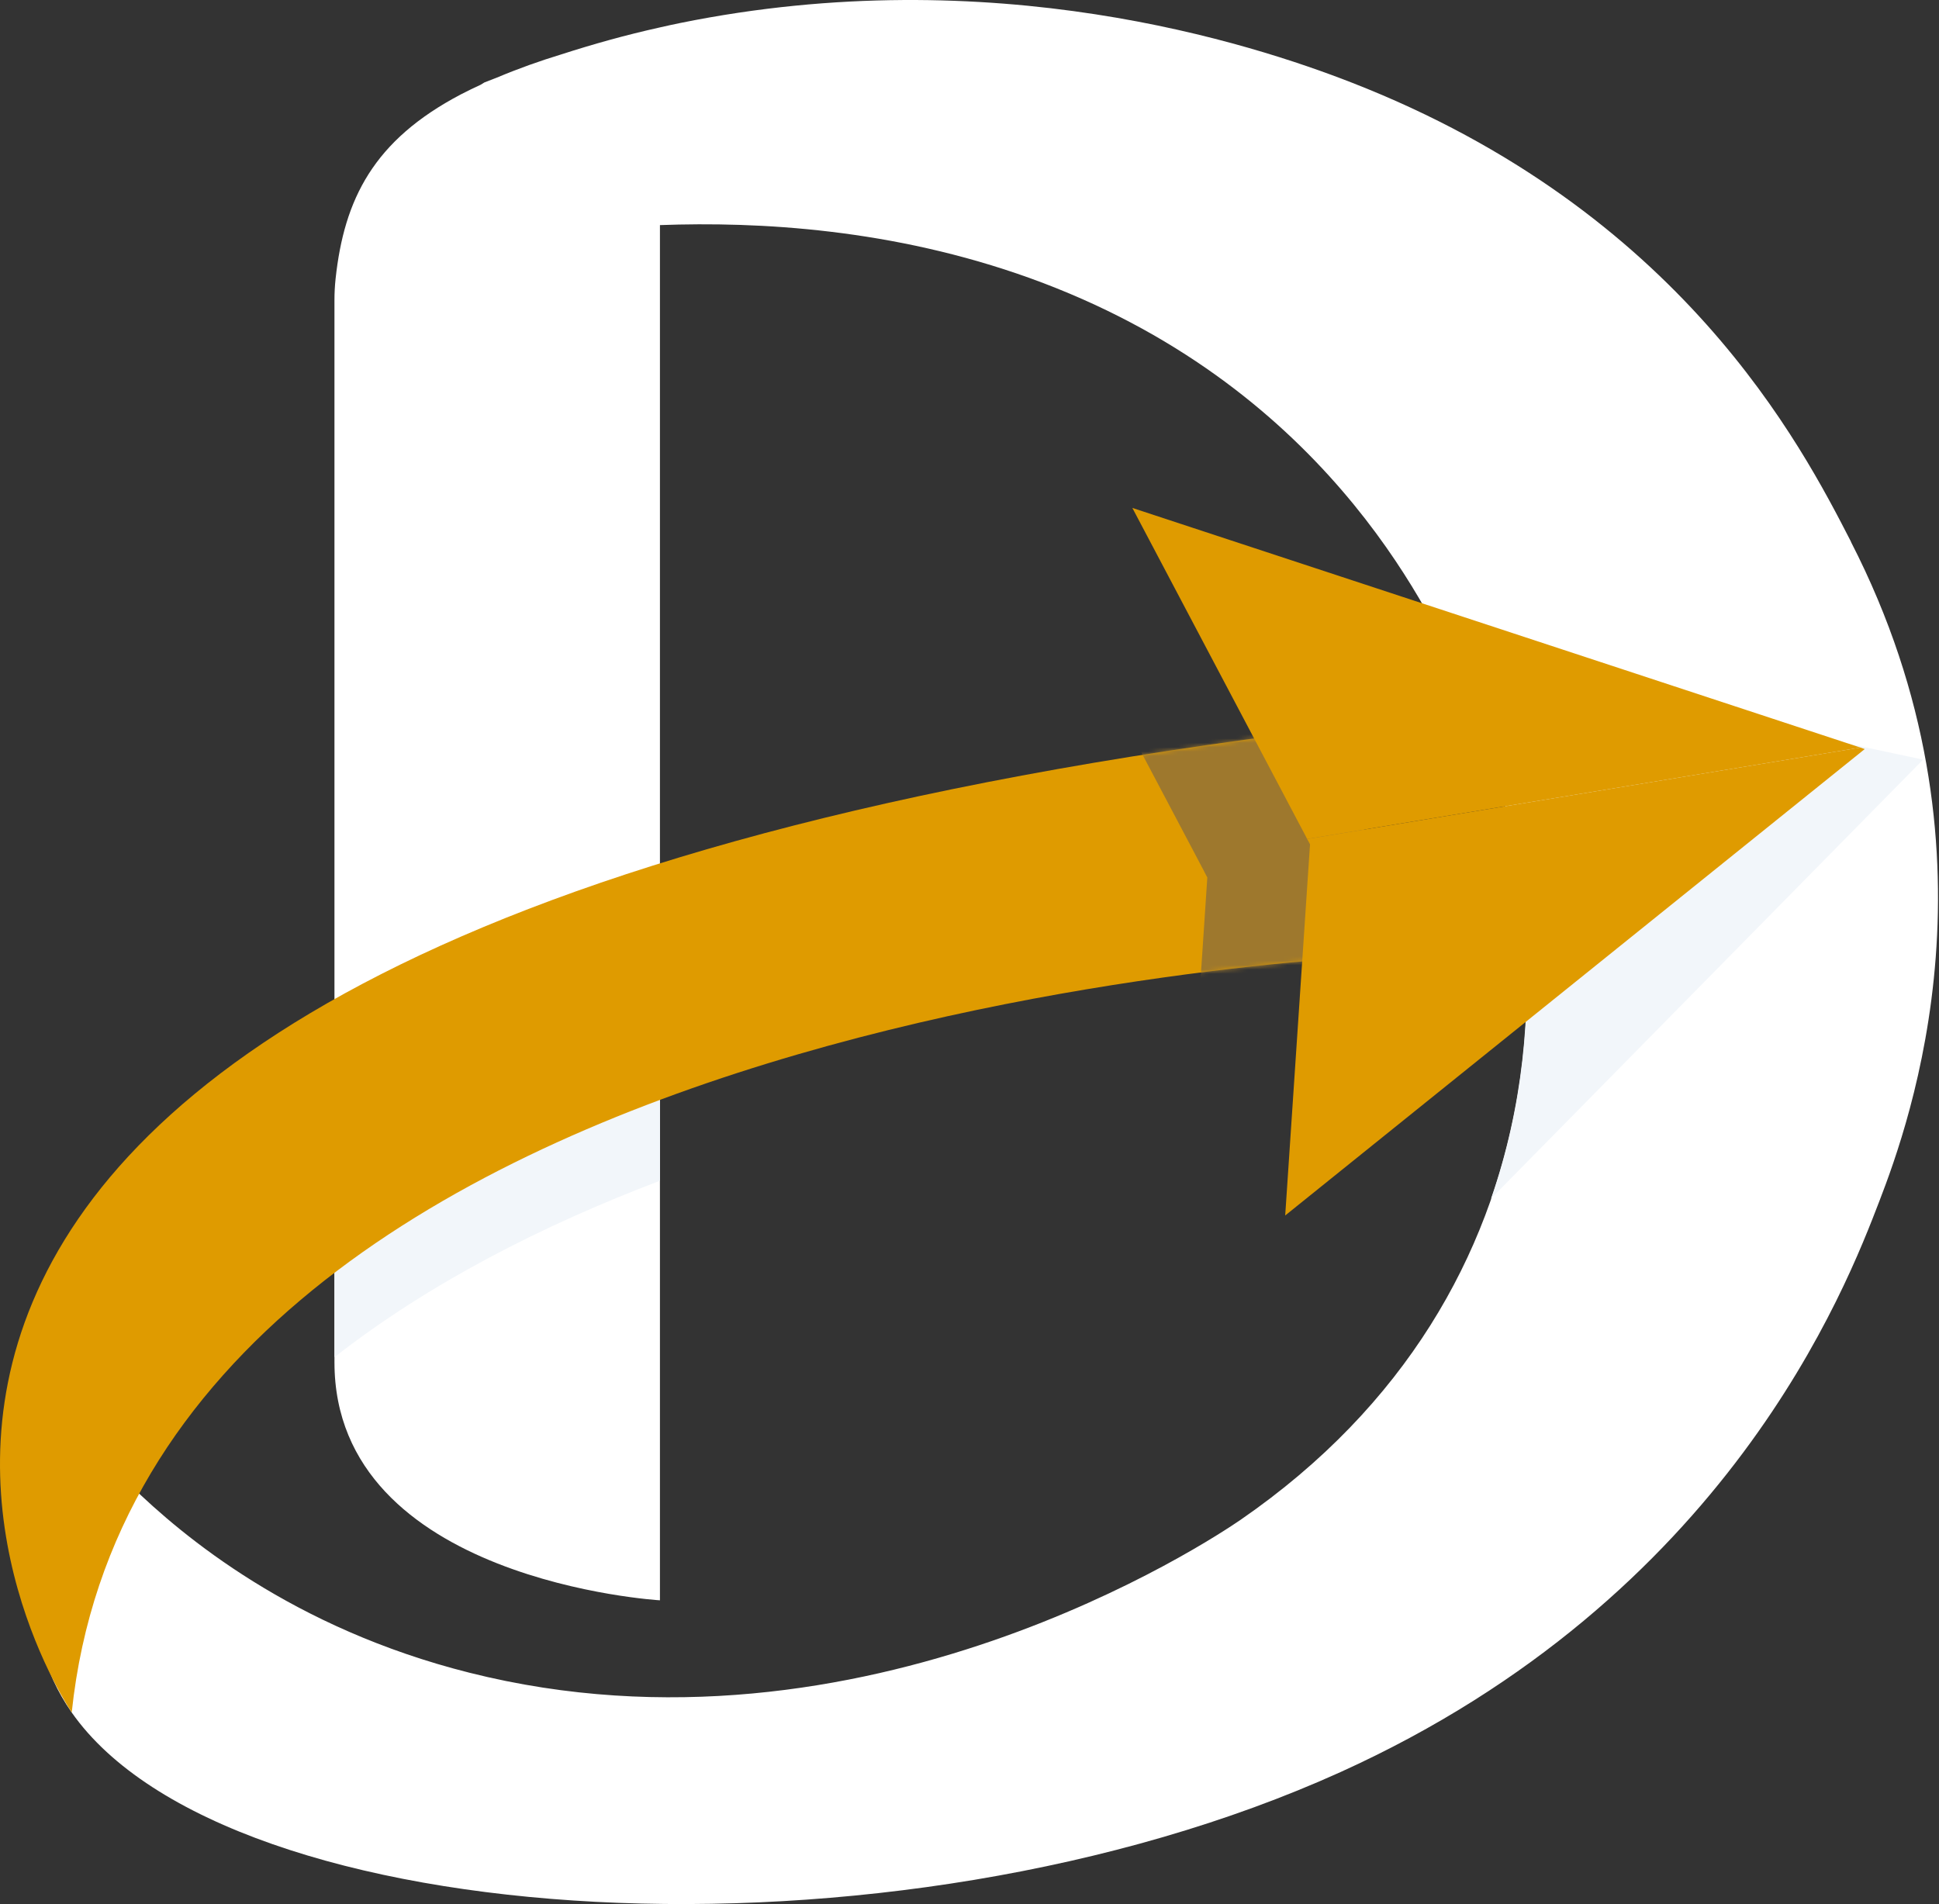
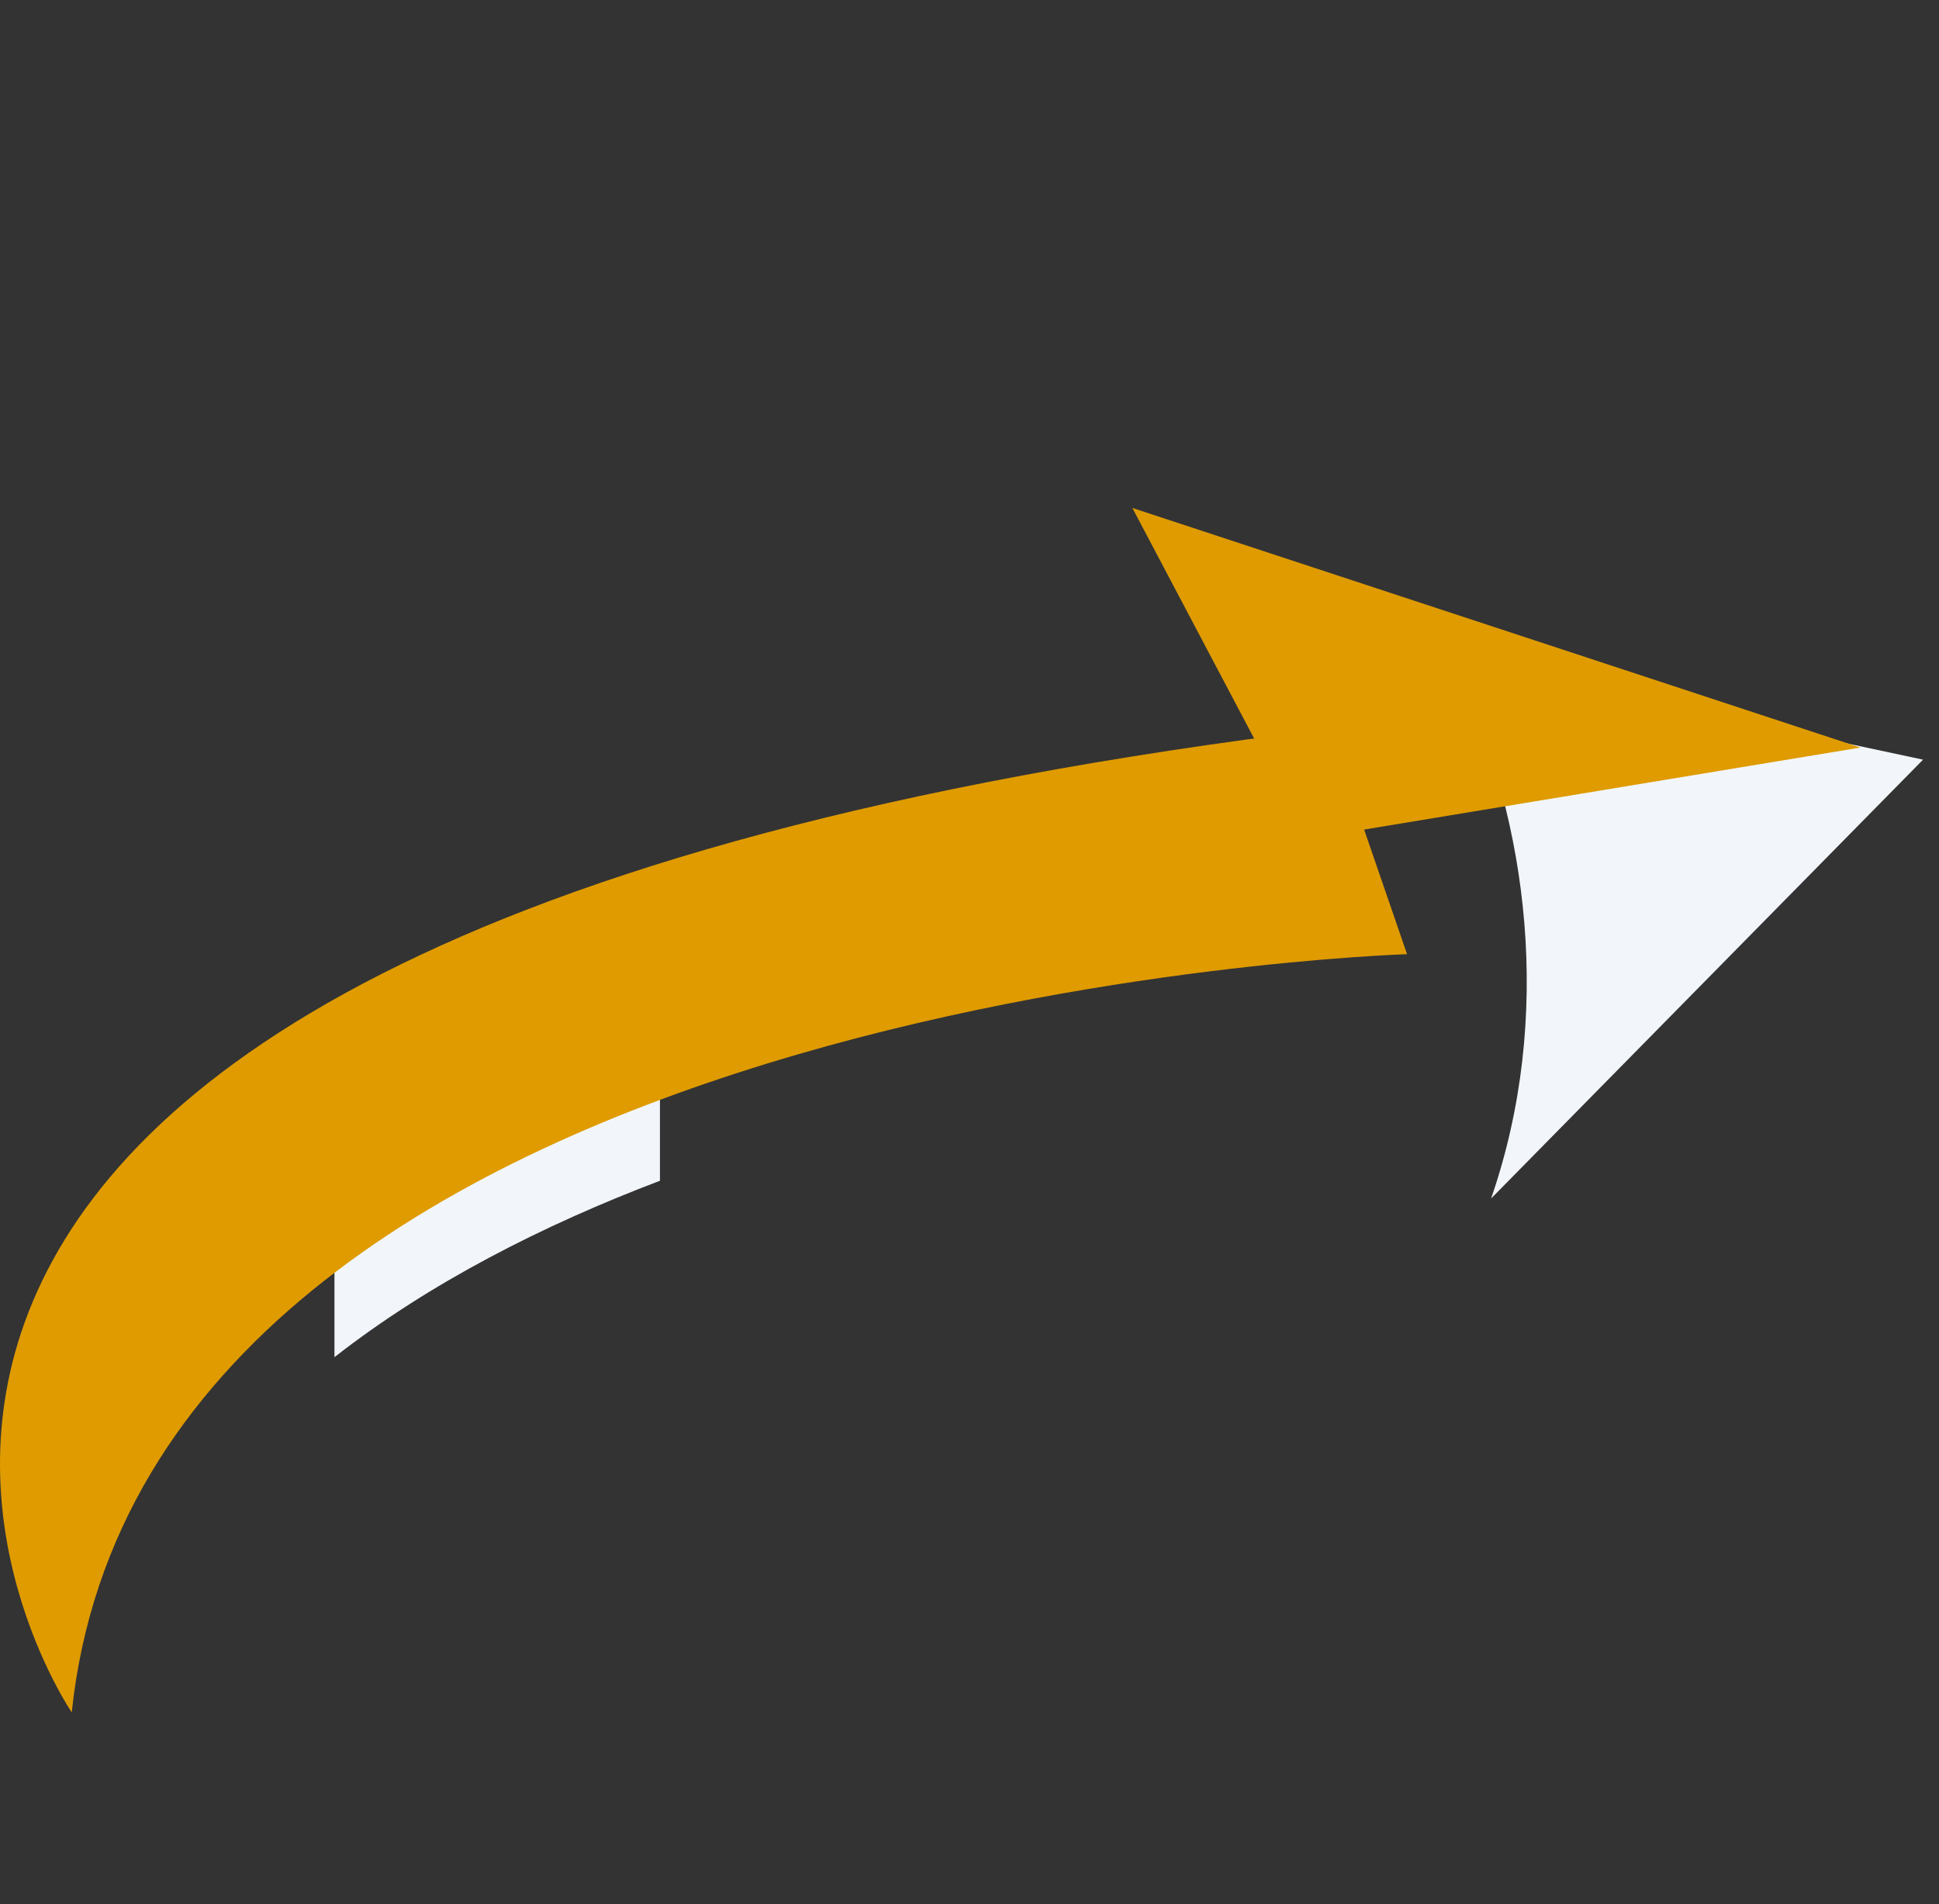
<svg xmlns="http://www.w3.org/2000/svg" width="445" height="437" viewBox="0 0 445 437" fill="none">
  <rect x="0" y="0" width="445" height="437" fill="#333333" stroke="none" />
-   <path d="M424.8 124.321C413.464 102.27 385.817 48.428 310.194 18.949C287.145 9.961 227.832 -9.287 156.112 5.279C154.522 5.597 152.989 5.943 151.456 6.29C143.503 8.053 136.013 10.163 128.841 12.475C123.896 13.978 118.951 15.741 114.006 17.822C113.08 18.197 112.097 18.544 111.172 18.92C110.883 19.093 110.622 19.267 110.333 19.44C108.829 20.134 107.326 20.856 105.822 21.637C85.694 32.185 78.985 45.74 77.018 63.976C76.845 65.595 76.758 67.213 76.758 68.861V312.639C76.758 362.897 151.456 367.29 151.456 367.29V51.664C174.158 50.826 204.87 52.503 236.363 63.832C303.34 87.993 327.4 139.089 334.833 154.927C360.86 210.301 360.658 296.426 284.745 348.794C278.18 353.302 198.247 406.711 107.73 383.908C67.157 373.706 41.939 352.58 30.053 340.991C22.679 349.025 15.334 357.031 7.988 365.065C7.959 373.273 9.665 383.301 16.462 393.041C52.177 444.022 204.494 453.386 307.649 406.711C396.604 366.423 423.759 295.327 431.336 275.617C438.248 257.641 461.036 194.926 424.8 124.379V124.321Z" fill="white" />
  <path d="M151.458 216.602C121.006 226.226 96.453 236.948 76.759 248.248V311.483C98.622 294.403 124.621 281.195 151.458 270.993V216.602Z" fill="#F2F6FA" />
  <path d="M333.07 151.257C333.735 152.615 334.313 153.858 334.805 154.927C350.566 188.452 356.668 233.277 342.208 275.068L441.343 174.349L333.07 151.257Z" fill="#F2F6FA" />
  <path d="M16.462 393.012C16.462 393.012 -103.668 217.035 305.104 167.268L322.919 219C322.919 219 33.871 227.786 16.462 393.012Z" fill="#DF9B00" />
  <mask id="mask0_265_4568" style="mask-type:luminance" maskUnits="userSpaceOnUse" x="0" y="167" width="323" height="227">
    <path d="M16.462 393.012C16.462 393.012 -103.668 217.035 305.104 167.268L322.919 219C322.919 219 33.871 227.786 16.462 393.012Z" fill="white" />
  </mask>
  <g mask="url(#mask0_265_4568)">
-     <path d="M403.399 179.204L236.333 124.206L276.184 199.666L276.444 200.186L277.08 201.4L271.412 286.599L403.631 180.158L404.411 179.551L403.399 179.204Z" fill="#9E782D" />
-   </g>
-   <path d="M427.953 171.921L427.201 172.528L294.953 278.969L300.65 193.77L299.985 192.556L426.969 171.574L427.953 171.921Z" fill="#DF9B00" />
+     </g>
  <path d="M426.969 171.574L299.985 192.556L299.725 192.036L259.874 116.576L426.969 171.574Z" fill="#DF9B00" />
</svg>